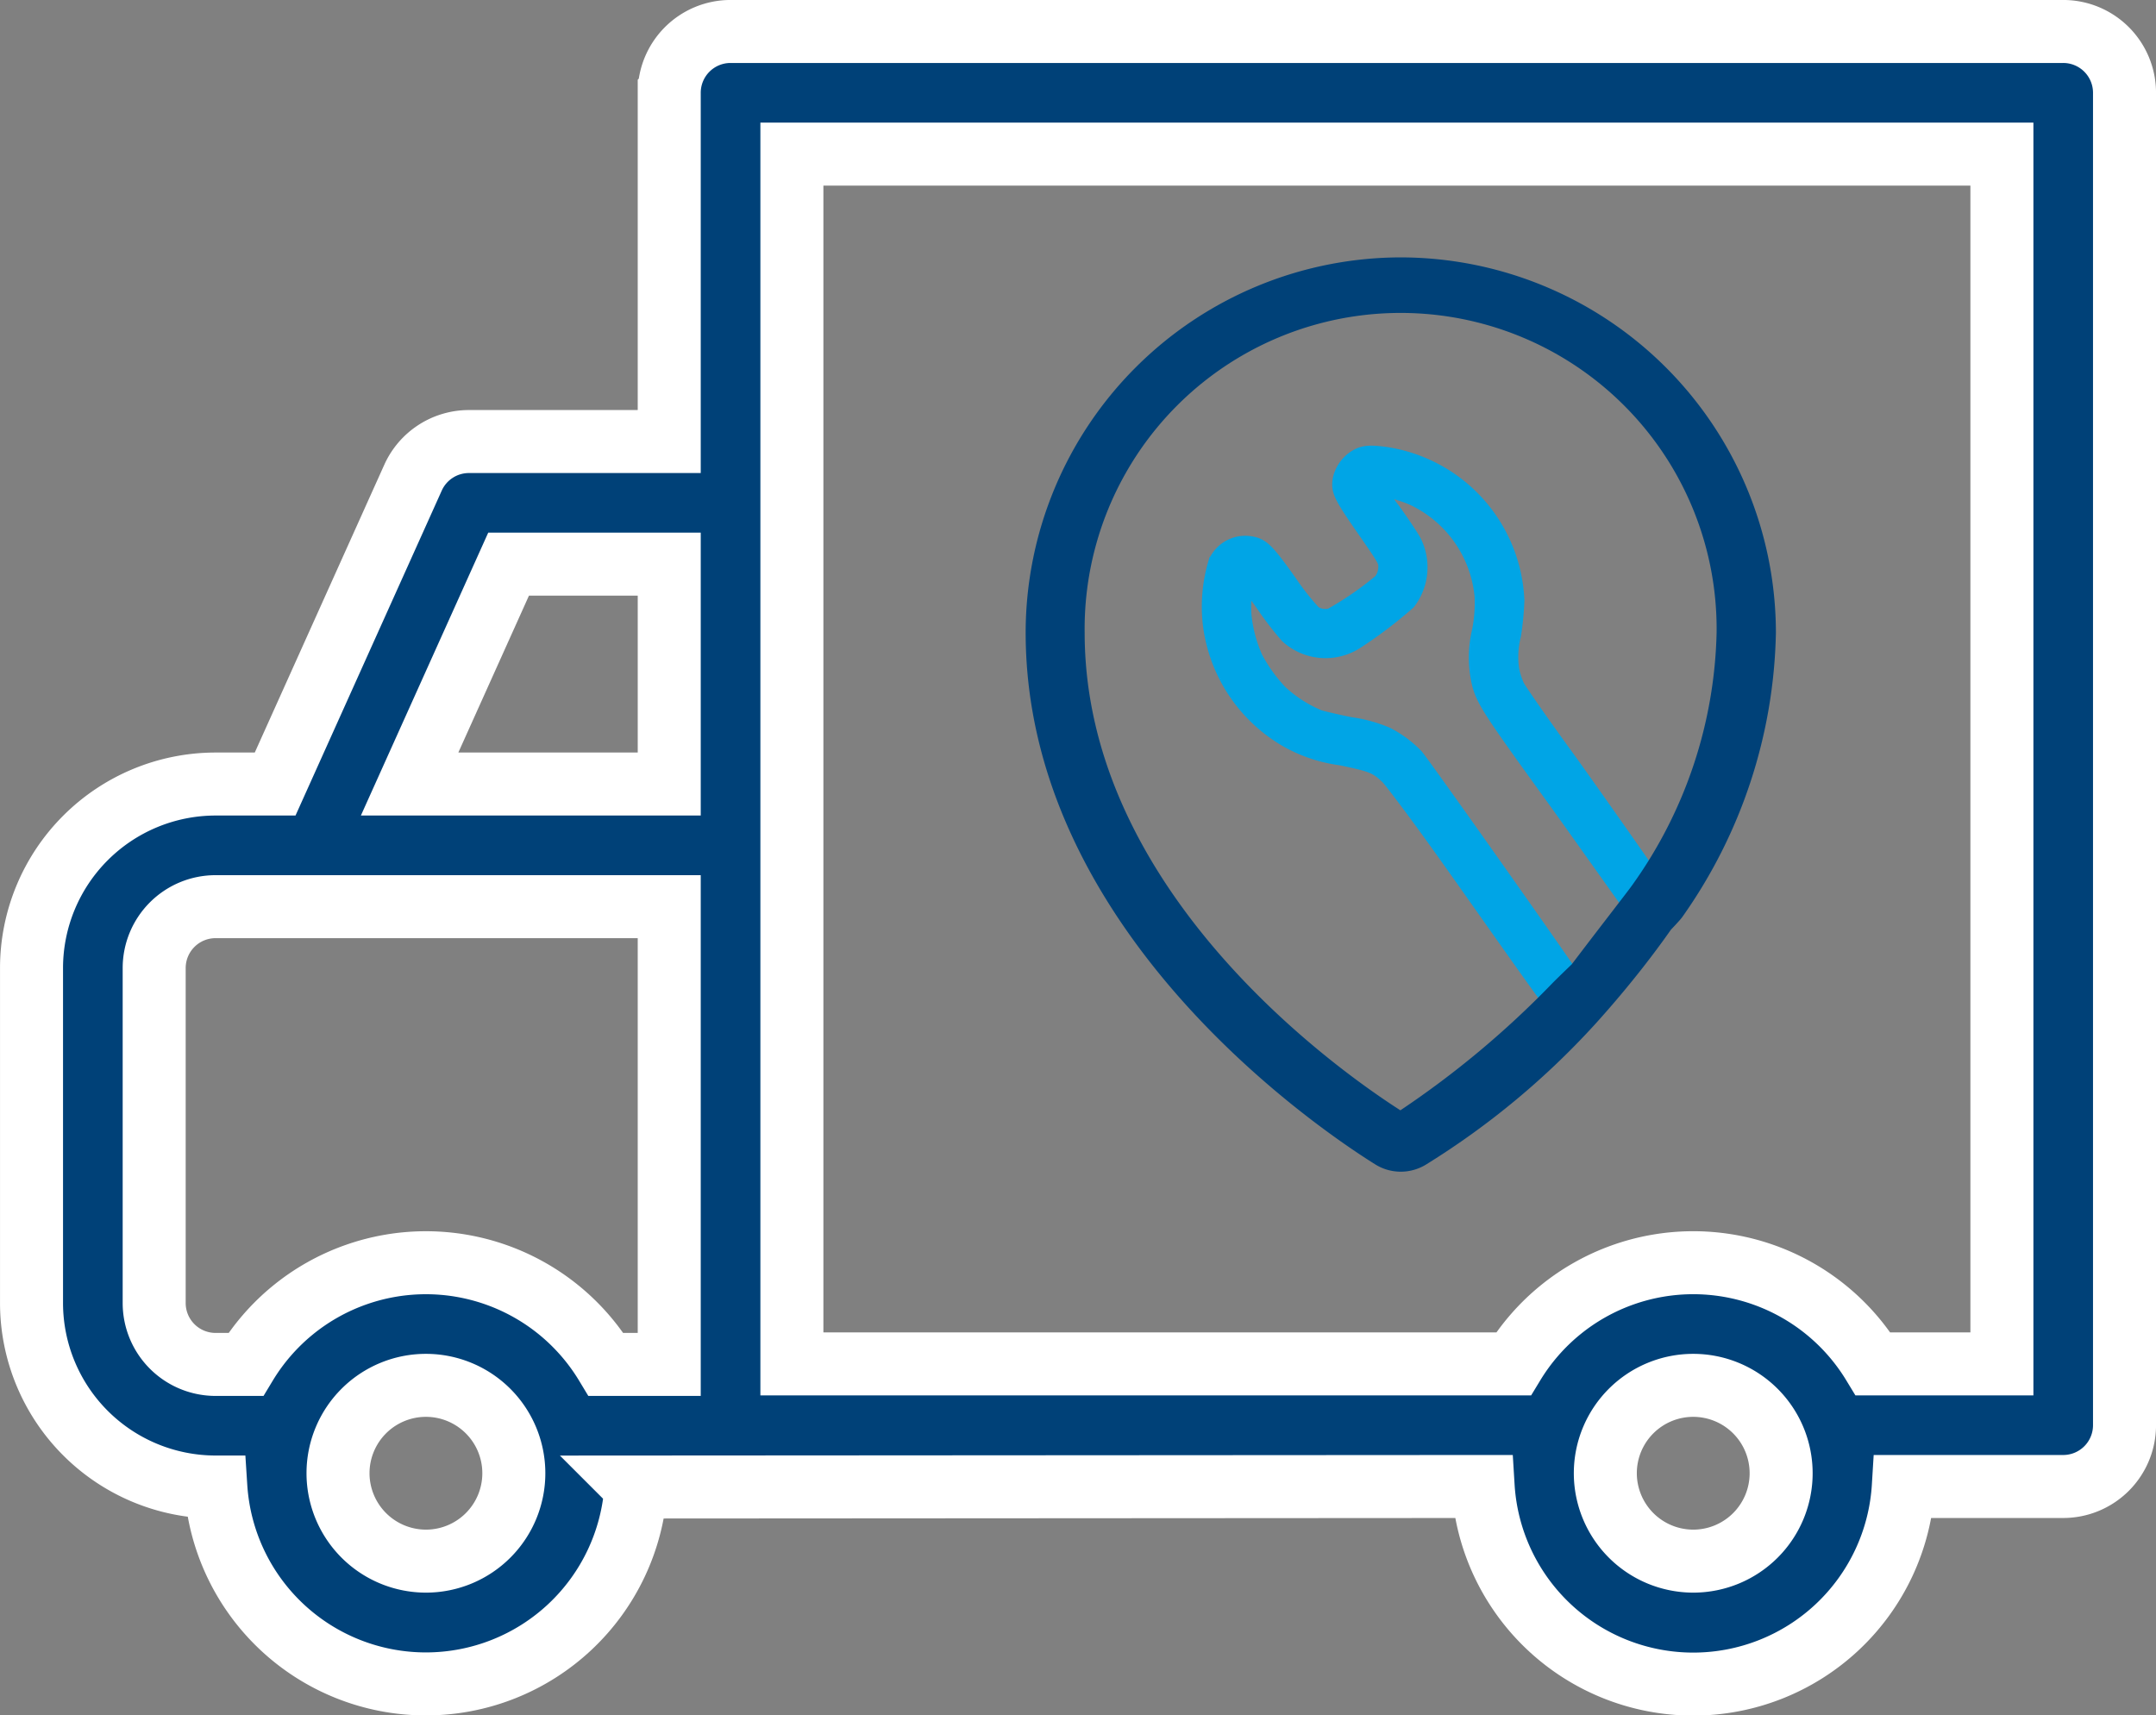
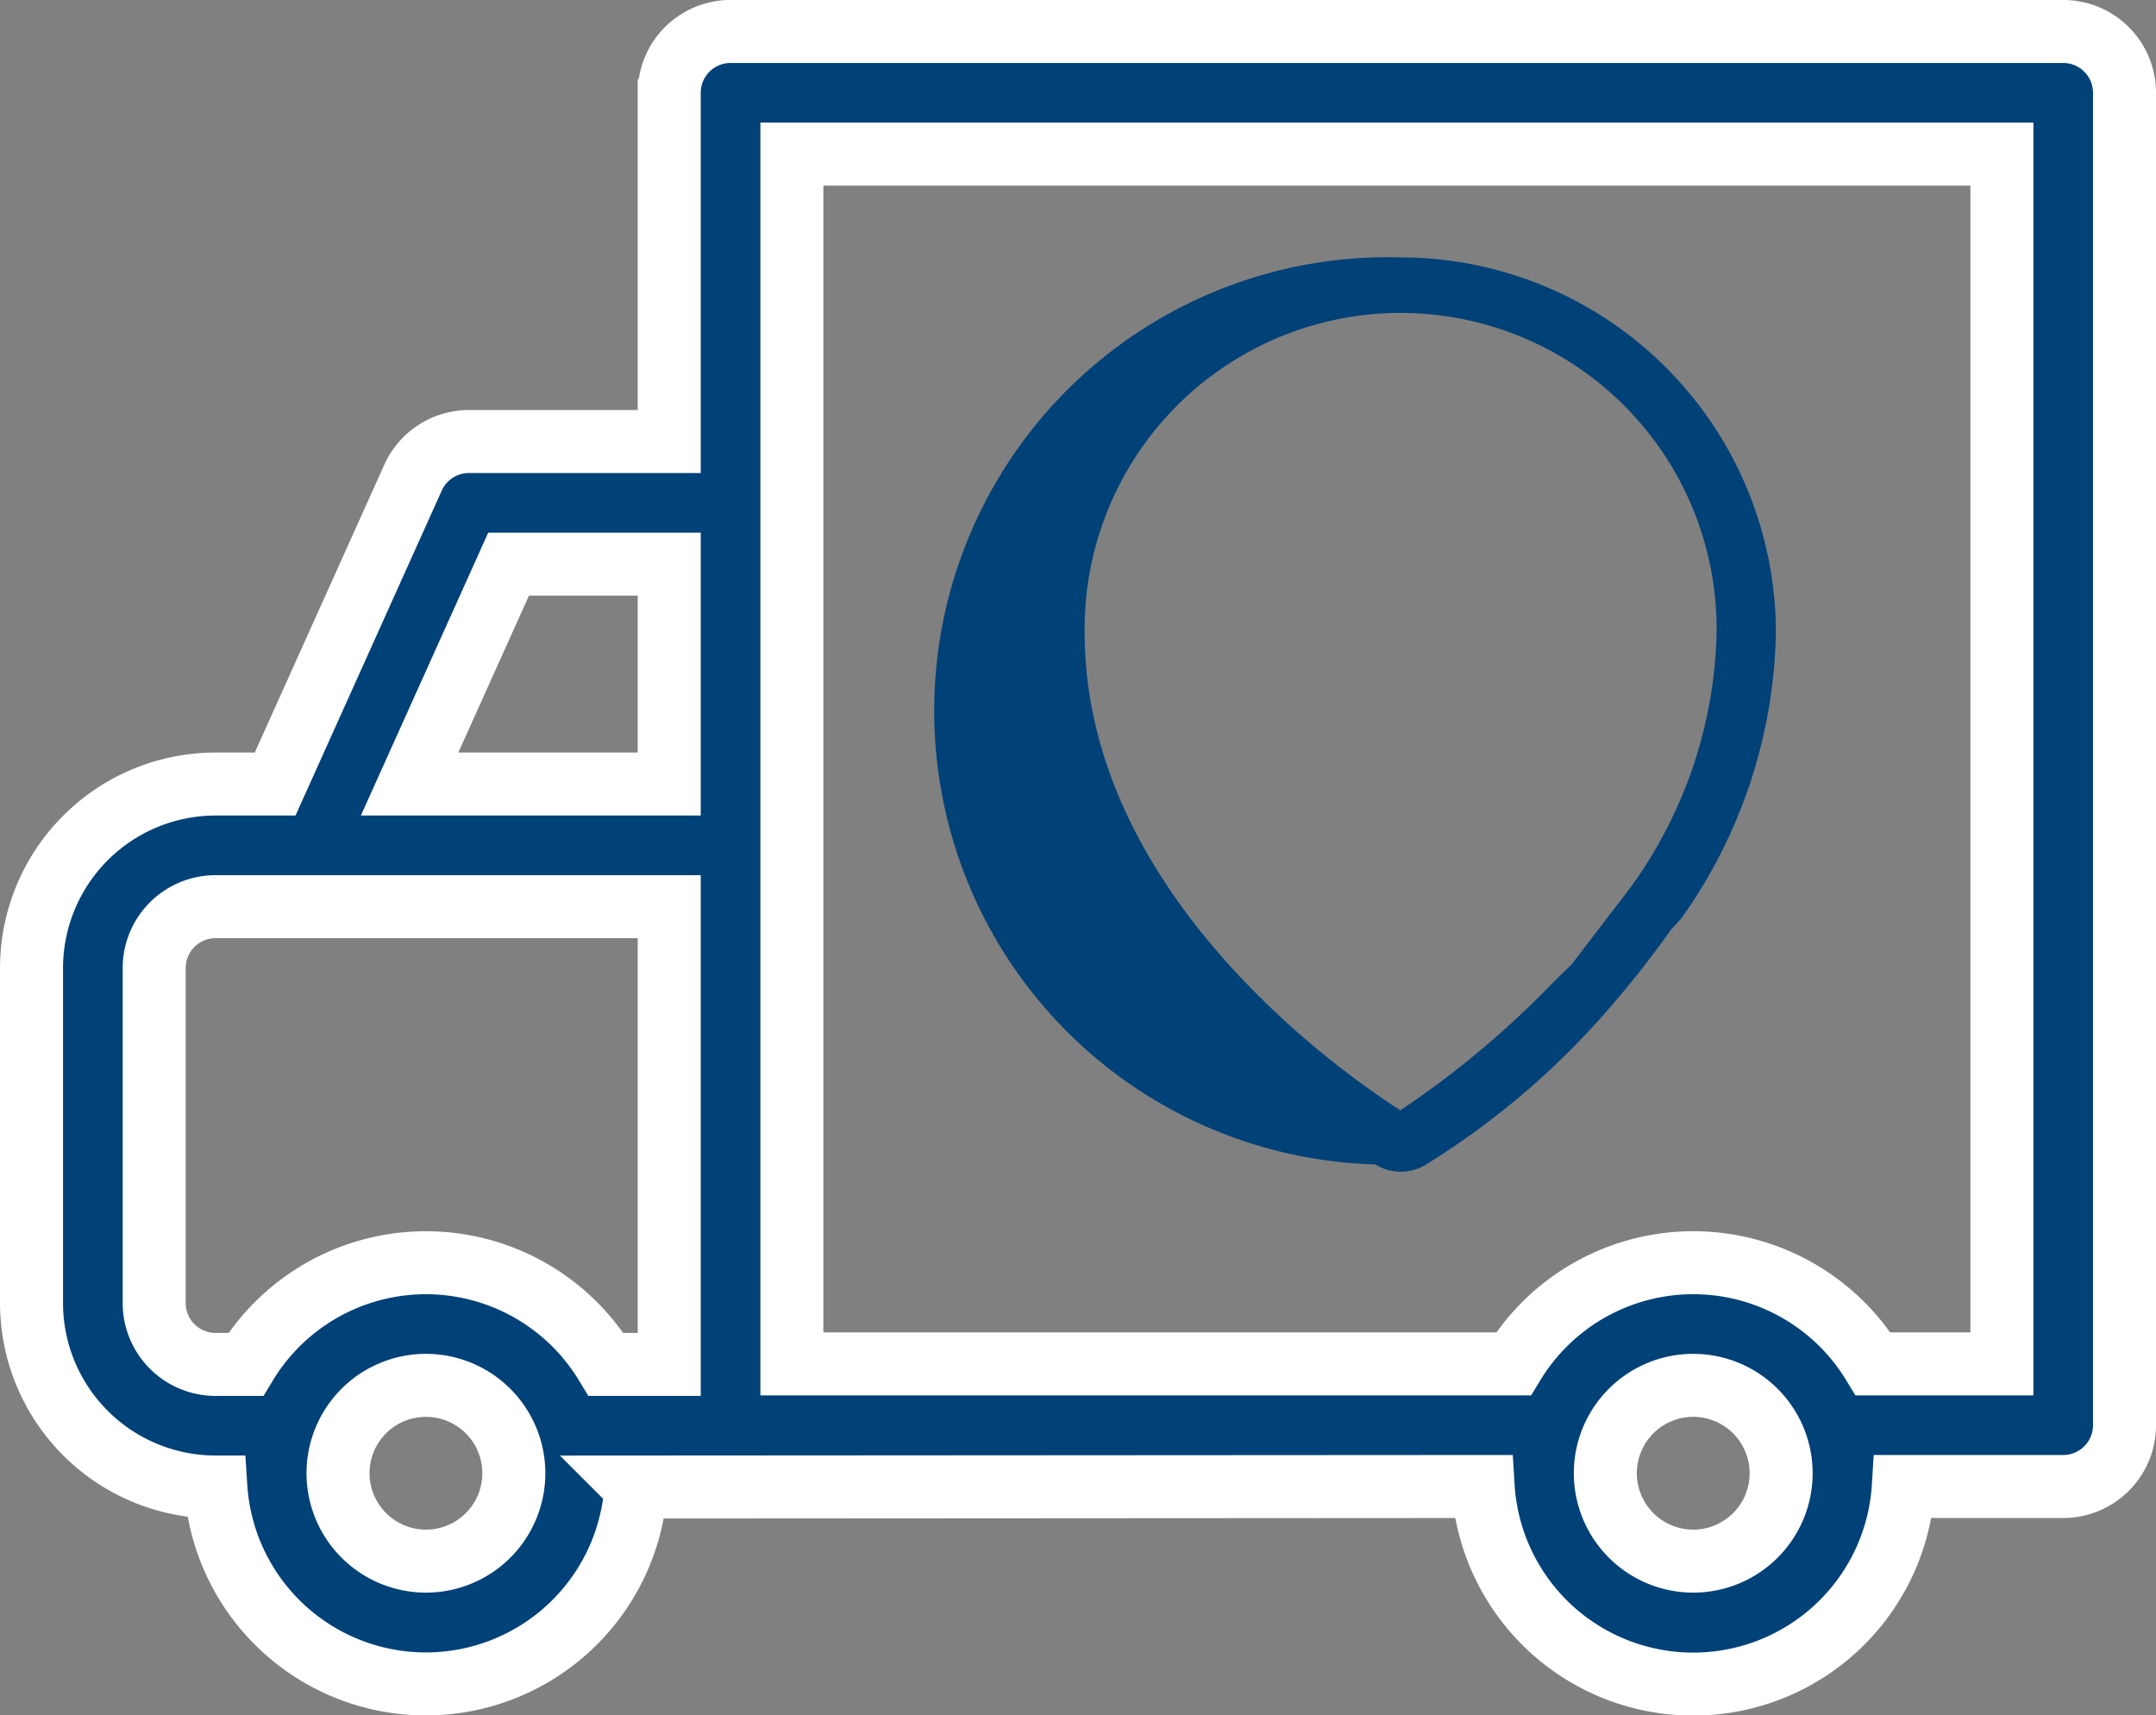
<svg xmlns="http://www.w3.org/2000/svg" width="49.445" height="39.344" viewBox="0 0 49.445 39.344">
  <rect x="0" y="0" width="49.445" height="39.344" fill="#808080" stroke="none" />
  <g id="Delivery_scheduling" data-name="Delivery scheduling" transform="translate(0.723 0.723)">
    <path id="Path_82822" data-name="Path 82822" d="M4.219,22.312H5.587l3.162-7.027a1.406,1.406,0,0,1,1.282-.829h4.594v-8a1.406,1.406,0,0,1,1.406-1.406H46.594A1.406,1.406,0,0,1,48,6.457V37.019a1.406,1.406,0,0,1-1.406,1.406H42.927a4.827,4.827,0,0,1-9.636,0l-19.43.012a4.827,4.827,0,0,1-9.634,0H4.219A4.223,4.223,0,0,1,0,34.219V26.531a4.224,4.224,0,0,1,4.219-4.219Zm6.722-5.044-2.27,5.044h5.954V17.268ZM38.109,40.137a2.016,2.016,0,1,0-2.016-2.016A2.018,2.018,0,0,0,38.109,40.137ZM17.438,35.613H33.985a4.826,4.826,0,0,1,8.25,0h2.953V7.863H17.438ZM9.045,40.137a2.016,2.016,0,1,0-2.016-2.016A2.018,2.018,0,0,0,9.045,40.137ZM2.813,34.219a1.408,1.408,0,0,0,1.406,1.406h.694a4.826,4.826,0,0,1,8.264,0h1.448v-10.5H4.219a1.408,1.408,0,0,0-1.406,1.406v7.687Z" transform="translate(0 -5.051)" fill="#004178" stroke="#fff" stroke-width="1.445" />
-     <path id="Path_82823" data-name="Path 82823" d="M3.085,11.327a.709.709,0,0,1-.529-.7c0-.239.09-.367.7-.988a5.9,5.9,0,0,0,.611-.685.513.513,0,0,0-.012-.425,7.4,7.4,0,0,0-.988-1,.573.573,0,0,0-.386-.051c-.126.026-.177.071-.754.644-.667.662-.76.727-1.014.73A.78.78,0,0,1,.2,8.622C.055,8.47.016,8.339,0,7.962A3.51,3.51,0,0,1,2.752,4.435a6.463,6.463,0,0,1,.792-.062,2.049,2.049,0,0,0,.8-.1,1.817,1.817,0,0,0,.347-.183c.084-.059.7-.67,1.364-1.358S8.707.054,8.742.034A.449.449,0,0,1,9.1.04a.389.389,0,0,1,.129.132.484.484,0,0,1,.02.347C9.235.542,7.483,2.314,7.081,2.728,5.267,4.6,5.1,4.759,4.7,4.923a2.575,2.575,0,0,1-1.1.18,3.315,3.315,0,0,0-.831.084A2.8,2.8,0,0,0,.813,7.177a3.356,3.356,0,0,0-.074.885,6.6,6.6,0,0,0,.49-.484c.258-.264.544-.538.631-.6a1.287,1.287,0,0,1,1.343-.1,10.09,10.09,0,0,1,1.1,1.02,1.265,1.265,0,0,1,.135,1.532,7.431,7.431,0,0,1-.592.65c-.279.279-.5.518-.5.532a2.718,2.718,0,0,0,.817-.071,3.224,3.224,0,0,0,.94-.434,3.582,3.582,0,0,0,.69-.709A3.031,3.031,0,0,0,6.2,8.428c.012-.039.032-.374.042-.747a3.251,3.251,0,0,1,.081-.87,2.519,2.519,0,0,1,.364-.727C6.832,5.9,11.05,1.646,11.131,1.6a.362.362,0,0,1,.527.412c-.023.077-2.164,2.205-3.109,3.174-.685.7-1.284,1.346-1.332,1.423-.2.306-.219.412-.242,1.14a3.389,3.389,0,0,1-.18,1.256,3.539,3.539,0,0,1-2.289,2.2,3.486,3.486,0,0,1-1.42.123Z" transform="matrix(-0.174, 0.985, -0.985, -0.174, 38.884, 11.112)" fill="#00a5e6" stroke="#00a5e6" stroke-width="0.4" />
    <g id="Group_85613" data-name="Group 85613" transform="translate(22.796 5.181)">
-       <path id="Path_82824" data-name="Path 82824" d="M38.8,26.354a8.616,8.616,0,0,1,8.606,8.606,11.66,11.66,0,0,1-2.146,6.523c-.209.312-4.156,4.183-4.439,3.993s3.1-4.438,3.309-4.75a10.331,10.331,0,0,0,1.916-5.766,7.247,7.247,0,1,0-14.493,0c0,5.915,5.746,10,7.241,10.958a21.3,21.3,0,0,0,3.471-2.9c.26-.271,3.356-3.253,3.6-3.018s-1,2.174-2.622,3.961A18.183,18.183,0,0,1,39.4,47.151a1.107,1.107,0,0,1-1.182.008c-1.339-.838-8.018-5.364-8.018-12.2A8.616,8.616,0,0,1,38.8,26.354Zm0,0" transform="translate(-30.197 -26.354)" fill="#004178" />
+       <path id="Path_82824" data-name="Path 82824" d="M38.8,26.354a8.616,8.616,0,0,1,8.606,8.606,11.66,11.66,0,0,1-2.146,6.523c-.209.312-4.156,4.183-4.439,3.993s3.1-4.438,3.309-4.75a10.331,10.331,0,0,0,1.916-5.766,7.247,7.247,0,1,0-14.493,0c0,5.915,5.746,10,7.241,10.958a21.3,21.3,0,0,0,3.471-2.9c.26-.271,3.356-3.253,3.6-3.018s-1,2.174-2.622,3.961A18.183,18.183,0,0,1,39.4,47.151a1.107,1.107,0,0,1-1.182.008A8.616,8.616,0,0,1,38.8,26.354Zm0,0" transform="translate(-30.197 -26.354)" fill="#004178" />
    </g>
  </g>
</svg>